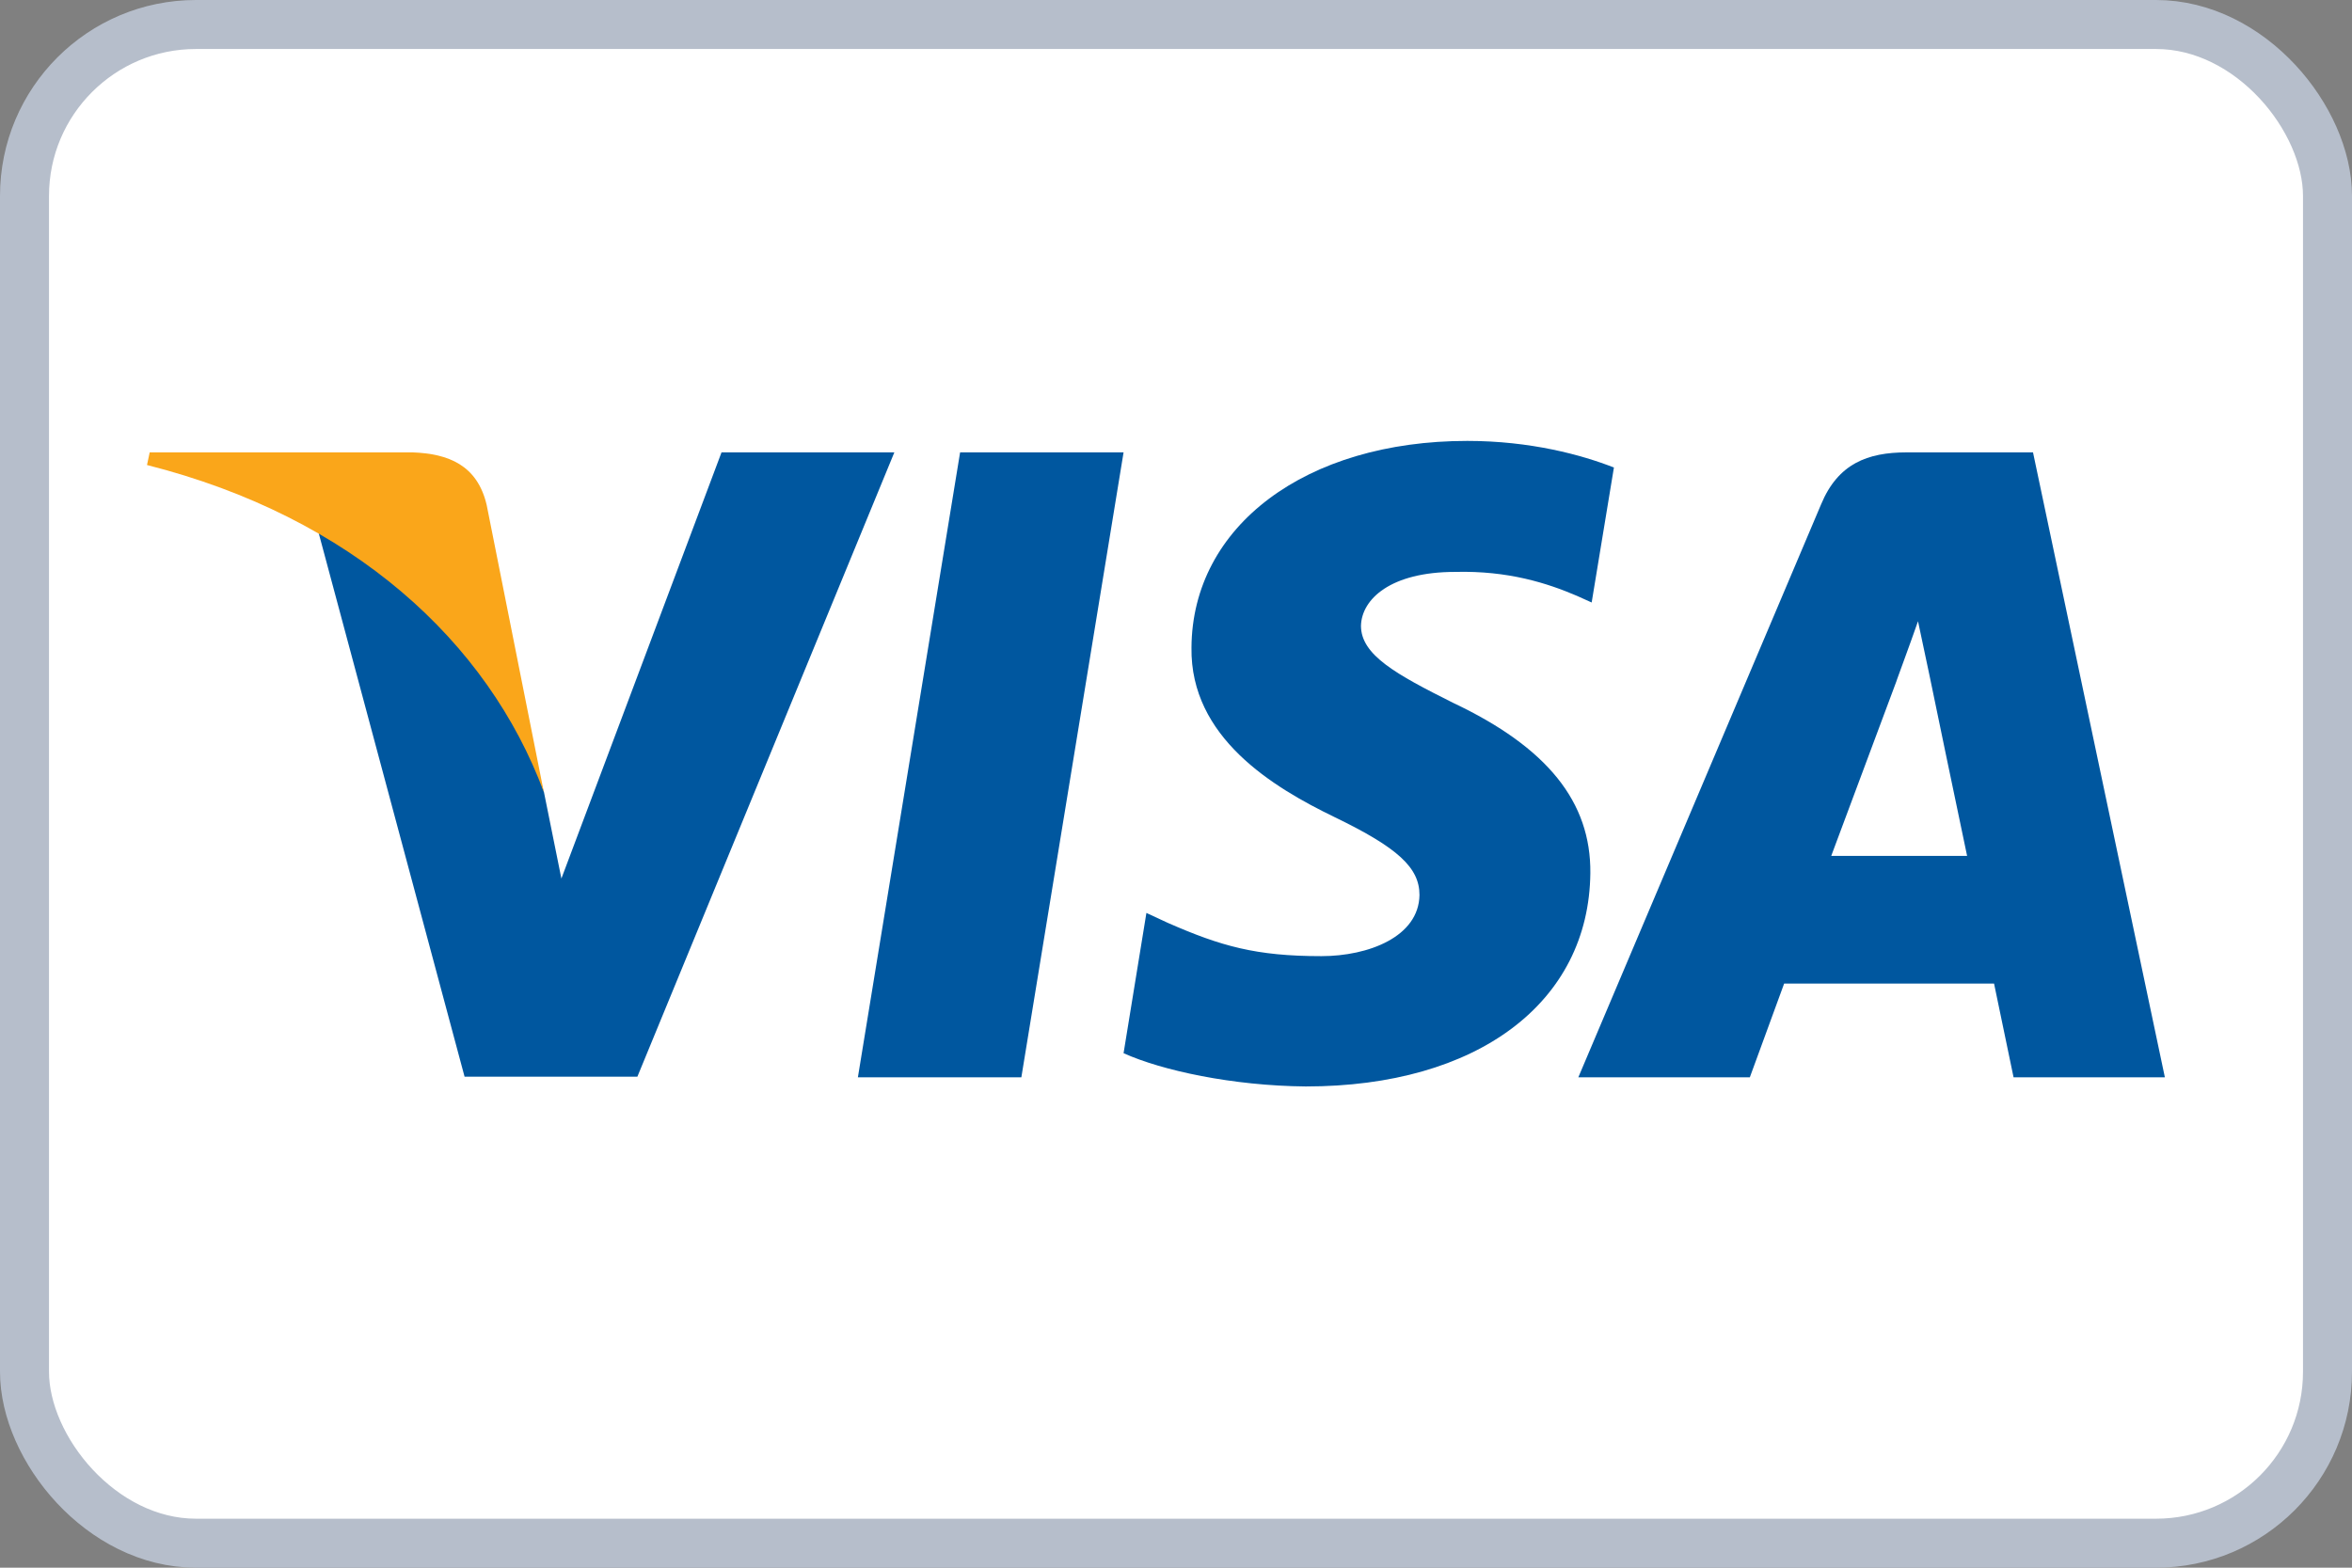
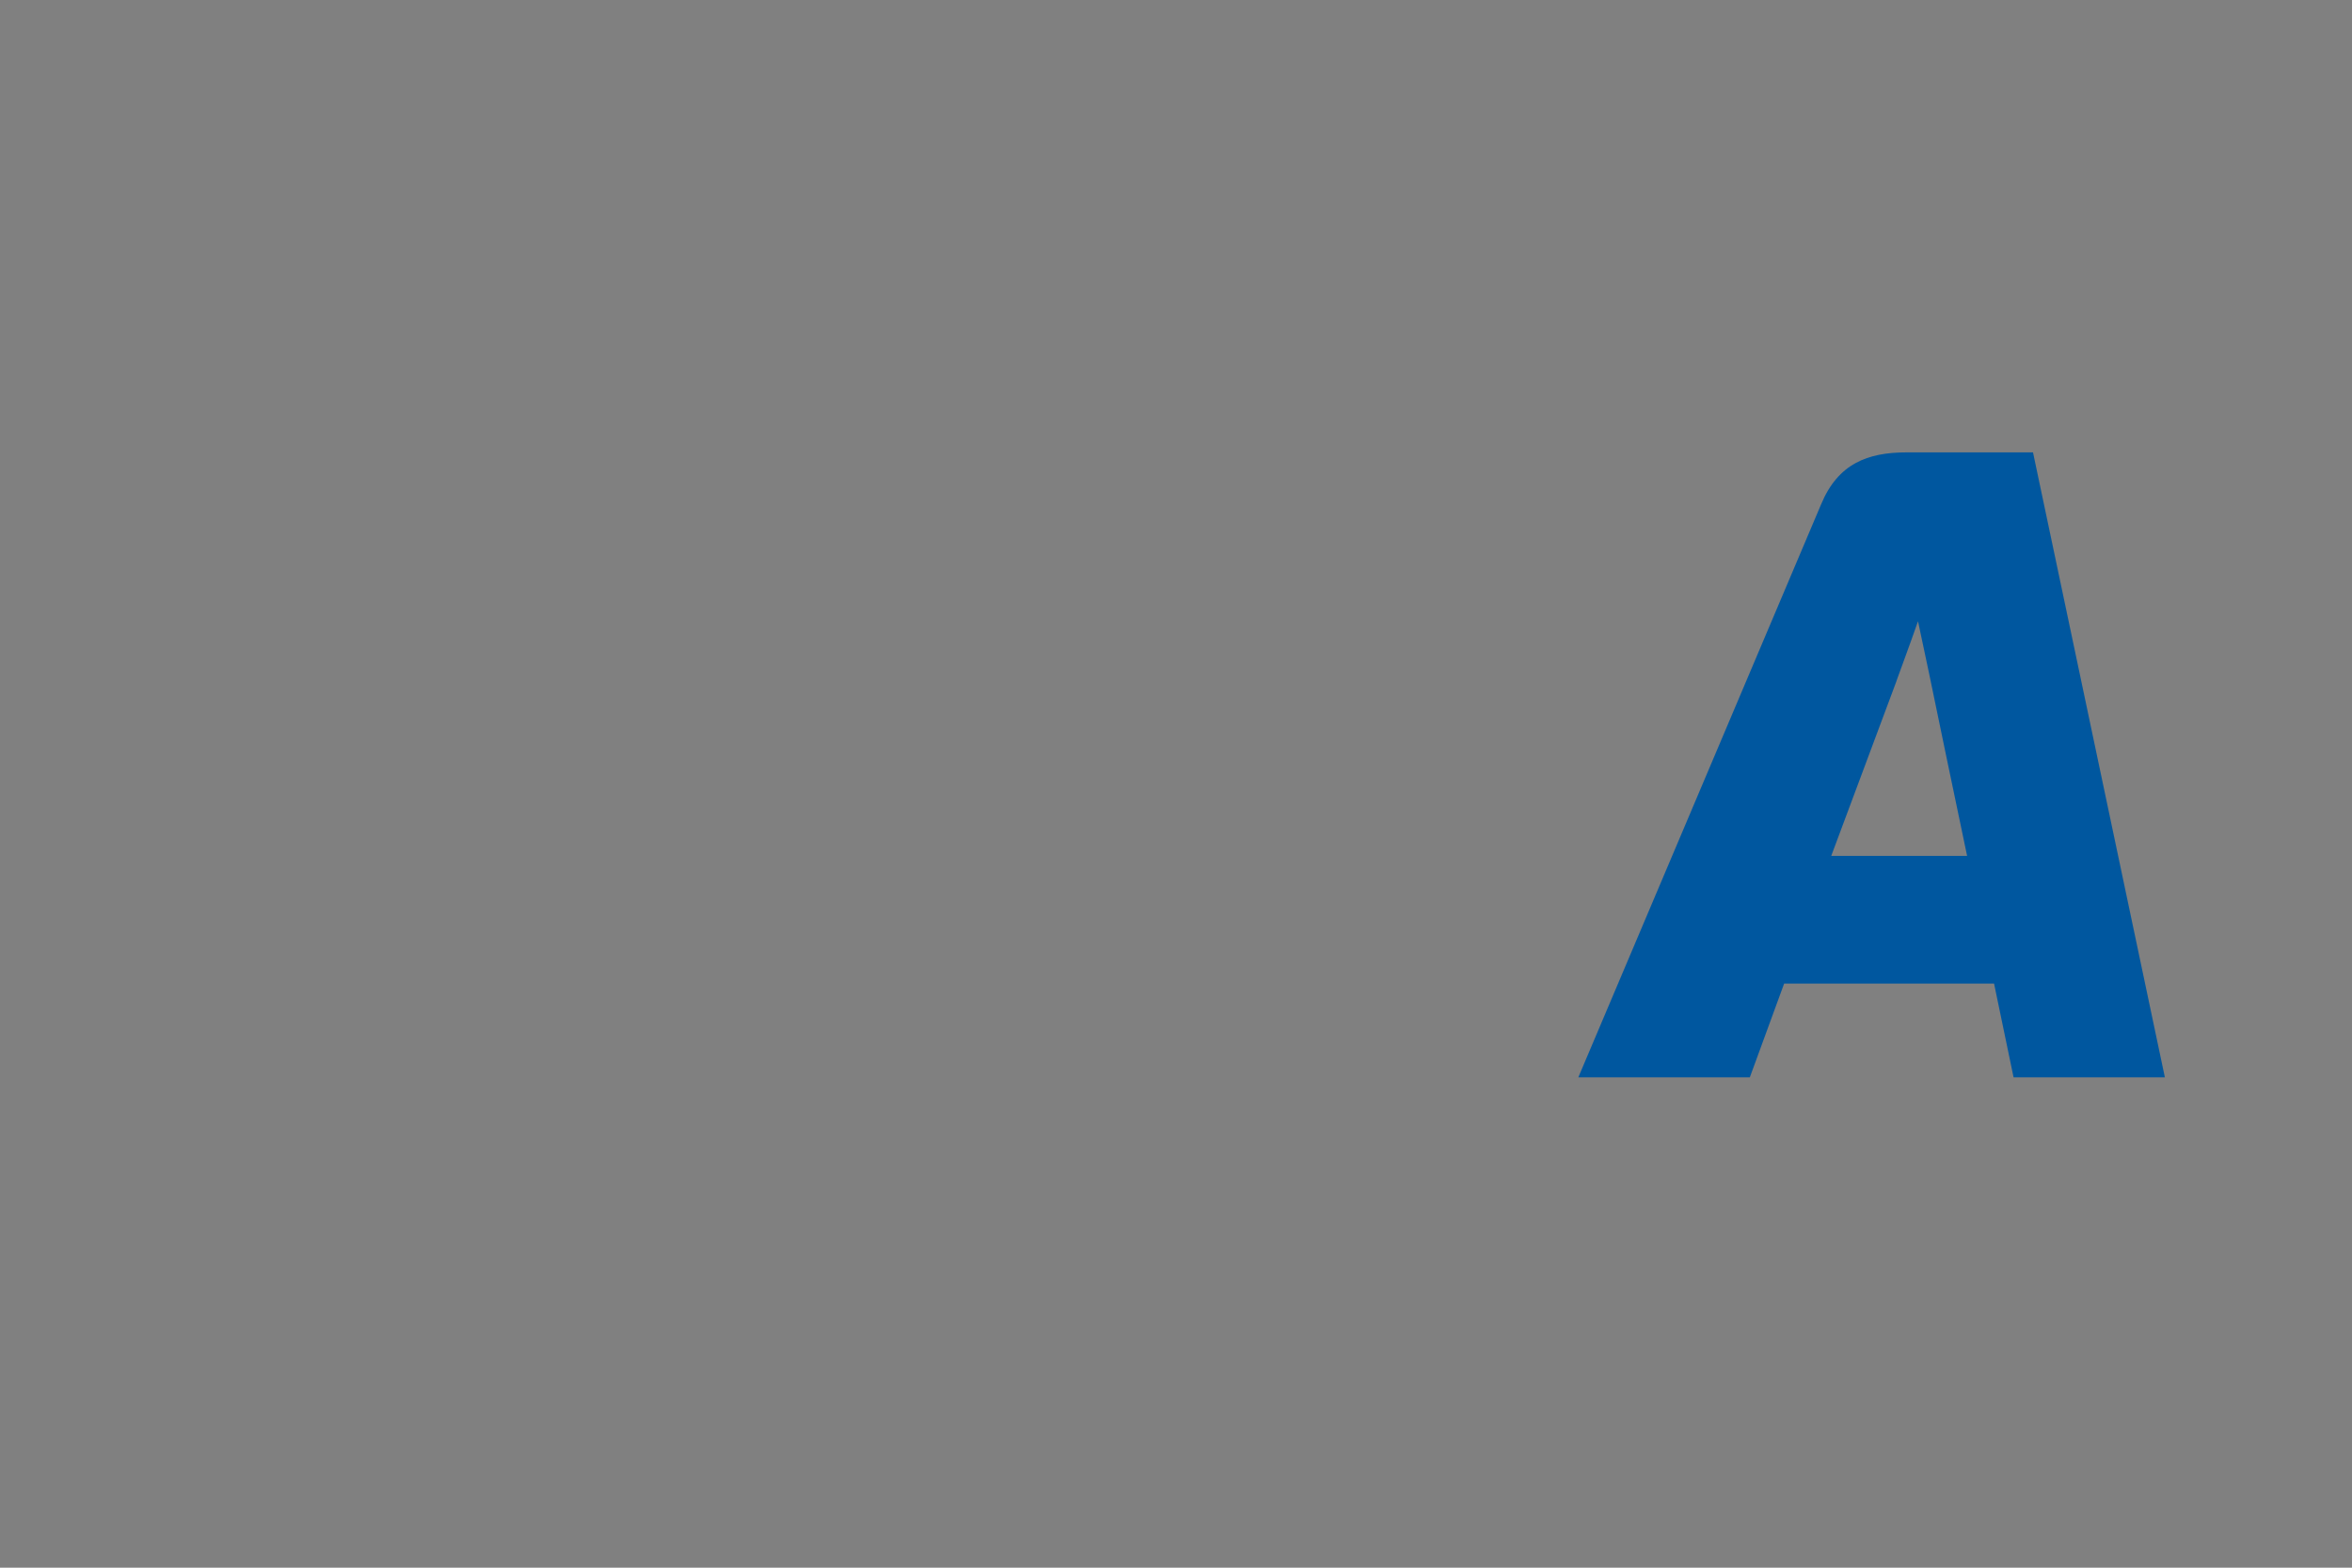
<svg xmlns="http://www.w3.org/2000/svg" width="48" height="32" viewBox="0 0 48 32" fill="none">
  <rect x="0" y="0" width="48" height="32" fill="#808080" stroke="none" />
-   <rect x="0.5" y="0.5" width="47" height="31" rx="3.5" fill="white" stroke="#B6BECB" />
-   <path d="M20.844 21.99H17.508L19.594 9.234H22.93L20.844 21.99Z" fill="#00579F" />
-   <path d="M32.937 9.543C32.279 9.285 31.235 9 29.945 9C26.65 9 24.33 10.737 24.316 13.22C24.289 15.052 25.977 16.07 27.24 16.681C28.53 17.305 28.969 17.712 28.969 18.269C28.956 19.123 27.926 19.517 26.966 19.517C25.634 19.517 24.92 19.314 23.836 18.839L23.396 18.635L22.93 21.498C23.712 21.851 25.154 22.164 26.65 22.177C30.151 22.177 32.429 20.467 32.456 17.821C32.47 16.369 31.578 15.256 29.656 14.347C28.489 13.763 27.775 13.37 27.775 12.773C27.789 12.23 28.379 11.674 29.696 11.674C30.781 11.646 31.578 11.904 32.181 12.162L32.483 12.298L32.937 9.543Z" fill="#00579F" />
  <path d="M37.372 17.471C37.647 16.739 38.704 13.902 38.704 13.902C38.69 13.93 38.978 13.156 39.143 12.681L39.376 13.78C39.376 13.78 40.008 16.834 40.145 17.471C39.624 17.471 38.031 17.471 37.372 17.471ZM41.49 9.234H38.91C38.114 9.234 37.51 9.465 37.166 10.293L32.211 21.99H35.711C35.711 21.99 36.288 20.416 36.411 20.077C36.795 20.077 40.201 20.077 40.695 20.077C40.79 20.525 41.093 21.99 41.093 21.99H44.181L41.49 9.234Z" fill="#00579F" />
-   <path d="M14.725 9.234L11.457 17.933L11.101 16.169C10.496 14.133 8.602 11.921 6.488 10.822L9.481 21.977H13.008L18.252 9.234H14.725Z" fill="#00579F" />
-   <path d="M8.422 9.234H3.055L3 9.492C7.187 10.551 9.96 13.103 11.099 16.17L9.932 10.307C9.74 9.492 9.15 9.261 8.422 9.234Z" fill="#FAA61A" />
</svg>